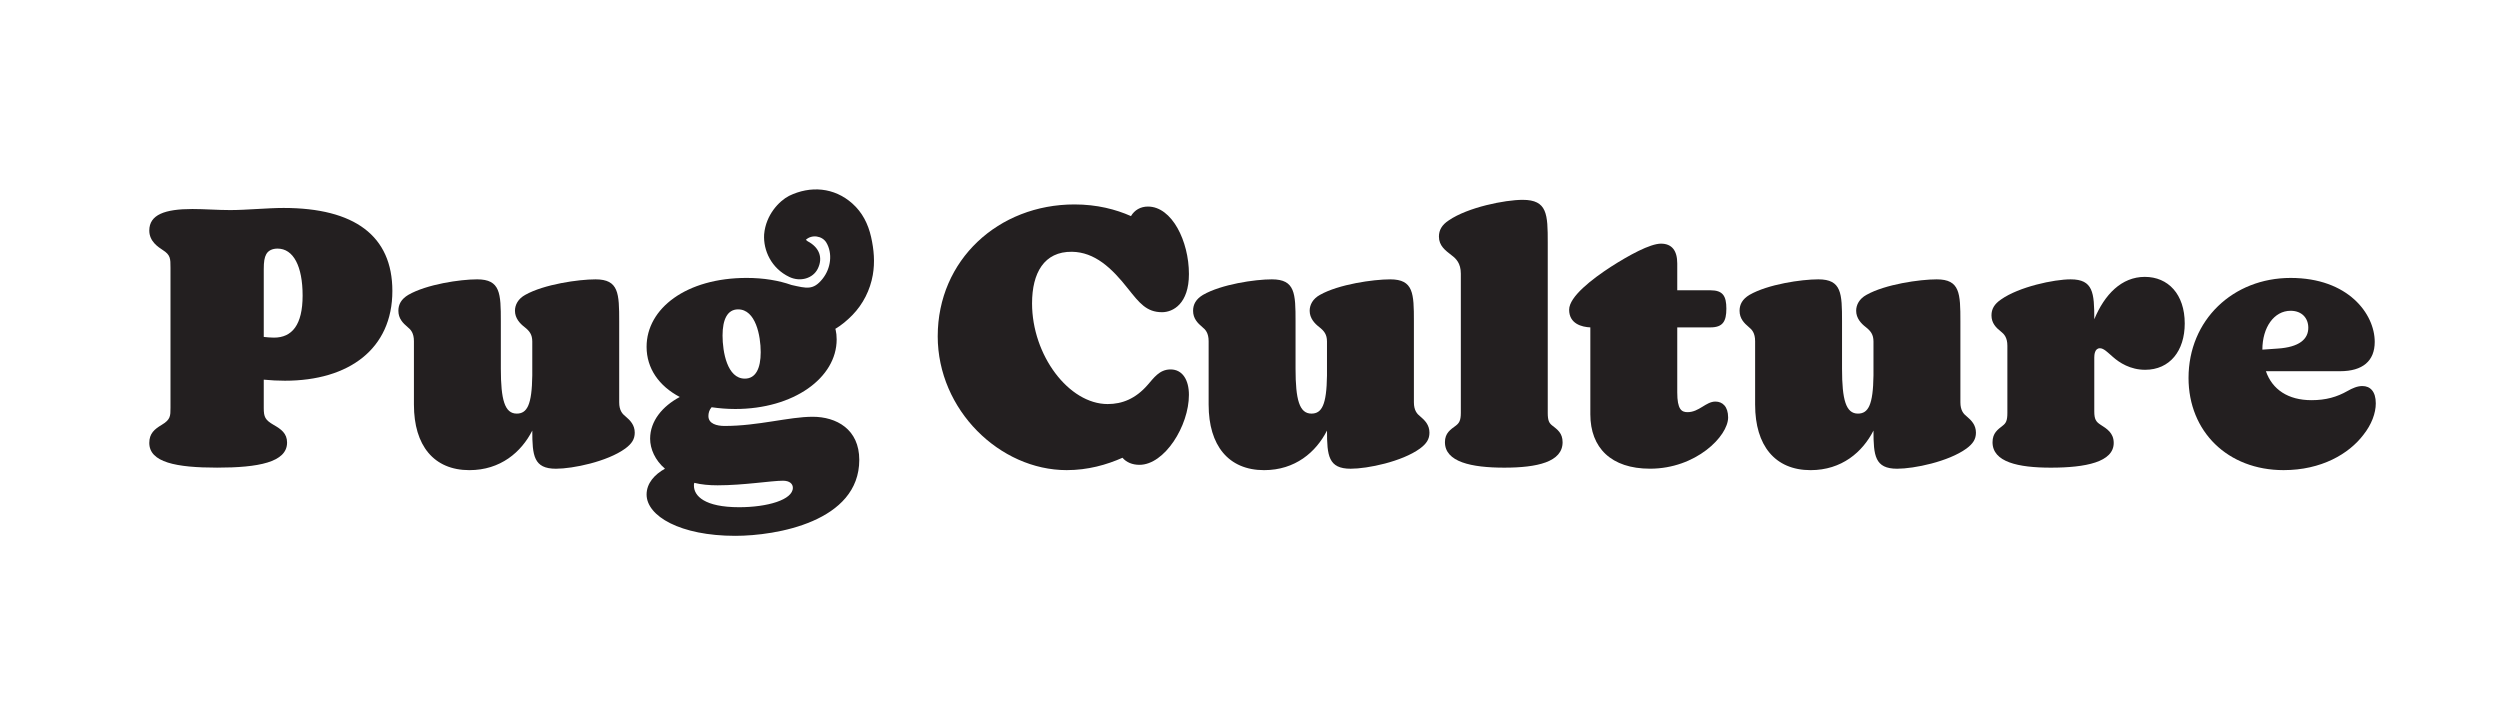
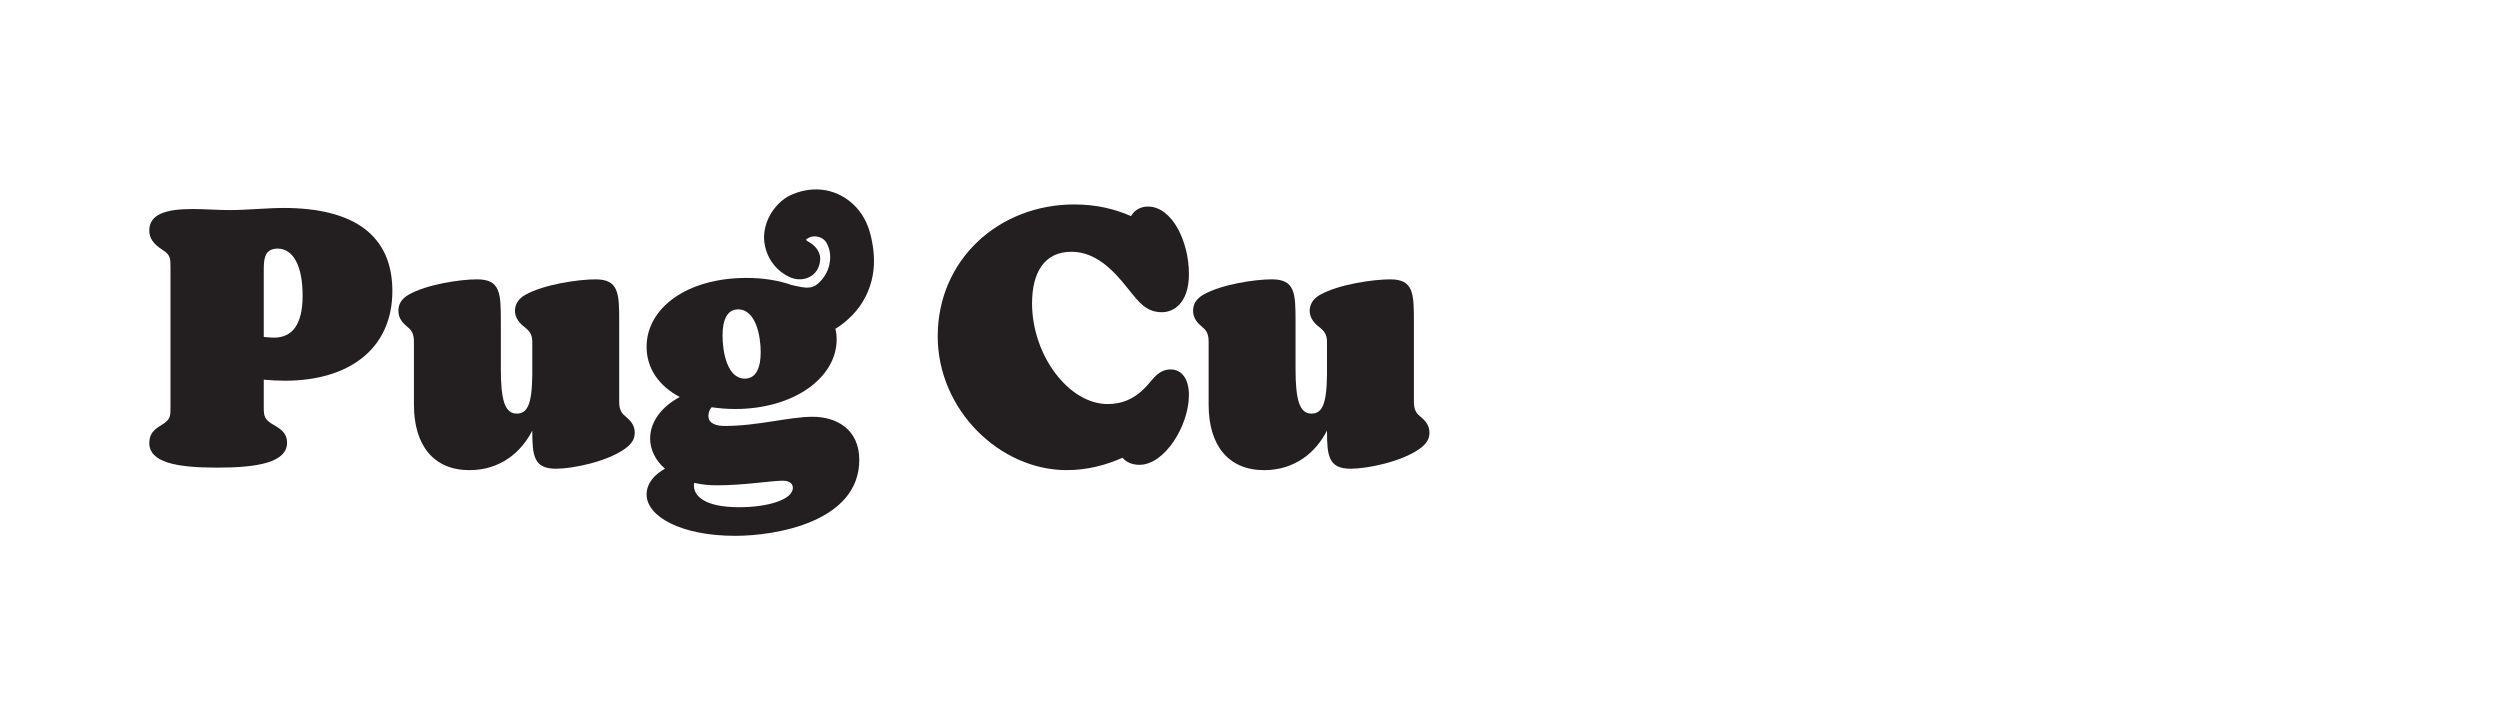
<svg xmlns="http://www.w3.org/2000/svg" viewBox="0 0 2854.75 800.89" data-name="Layer 1" id="Layer_1">
  <defs>
    <style>
      .cls-1 {
        fill: #231f20;
        stroke-width: 0px;
      }
    </style>
  </defs>
-   <path d="M1649.96,504.96c0-10.49,6.46-14.52,12.51-18.96,3.63-2.82,5.65-5.65,5.65-14.52v-158.96c0-12.1-5.65-17.35-10.49-20.98-7.26-5.65-14.52-10.89-14.52-21.38,0-7.26,3.23-13.31,11.3-18.56,21.79-14.93,64.15-23.4,84.32-23.4,28.24,0,28.64,16.54,28.64,48.82v194.46c0,8.88,1.61,11.7,5.25,14.52,5.65,4.44,11.7,8.47,11.7,18.96,0,22.59-29.05,29.05-66.57,29.05s-67.78-6.46-67.78-29.05Z" class="cls-1" />
  <g>
    <path d="M170.47,505.77c0-10.89,6.05-15.73,14.12-20.58,10.09-6.05,10.09-10.09,10.09-19.37v-160.17c0-10.49,0-14.52-8.88-20.17-4.84-3.23-15.33-9.68-15.33-22.19,0-18.15,17.75-24.61,49.22-24.61,14.12,0,28.64,1.21,43.17,1.21,18.15,0,42.77-2.42,60.92-2.42,81.09,0,124.26,31.87,124.26,94.81,0,66.16-49.62,102.47-122.65,102.47-8.07,0-15.73-.4-24.21-1.21v32.28c0,10.49,1.61,13.72,11.3,19.37,8.47,4.84,15.33,9.68,15.33,20.17,0,22.59-33.08,28.64-79.88,28.64s-77.46-6.05-77.46-28.24ZM312.88,385.54c20.58,0,32.68-14.52,32.68-48.01s-10.49-53.66-28.64-53.66c-5.65,0-10.49,2.02-12.91,6.46-2.02,3.63-2.82,8.47-2.82,16.94v77.46c3.63.4,7.67.81,11.7.81Z" class="cls-1" />
    <path d="M472.66,462.2v-72.62c0-9.28-3.63-13.31-7.26-16.14-5.25-4.44-10.49-9.68-10.49-18.56,0-7.26,3.23-13.31,11.3-18.15,20.98-12.1,59.31-17.75,78.67-17.75,26.63,0,27.03,16.14,27.03,48.01v54.06c0,35.5,4.44,51.24,18.15,51.24,11.7,0,17.35-9.68,17.75-43.57v-38.73c0-8.07-3.23-12.1-8.88-16.54-5.24-4.03-10.89-10.09-10.89-18.56,0-6.86,3.63-13.72,11.7-18.15,21.38-12.1,60.92-17.75,80.29-17.75,26.63,0,27.03,16.14,27.03,48.01v92.39c0,9.28,3.63,13.31,7.26,16.14,5.24,4.44,10.49,9.68,10.49,18.56,0,7.26-3.23,12.51-10.89,18.15-20.58,14.93-59.71,23-79.07,23-25.42,0-27.03-14.93-27.03-43.57-12.51,24.61-36.31,45.19-71.81,45.19-40.75,0-63.34-28.24-63.34-74.64Z" class="cls-1" />
    <path d="M1070.79,383.93c0-87.14,69.39-150.48,156.13-150.48,25.82,0,47.2,5.65,64.55,13.31,4.03-6.86,10.89-10.89,19.37-10.89,27.43,0,46.8,39.54,46.8,77.06,0,33.89-18.15,43.57-30.66,43.57-17.75,0-25.82-10.49-38.73-26.63-18.96-24.21-38.33-41.96-64.15-42.36-31.87-.4-45.59,24.21-45.59,58.9,0,59.31,41.96,114.98,86.34,114.98,16.54,0,31.87-6.05,45.59-21.79,6.86-7.67,13.31-17.75,26.22-17.75,13.72,0,20.98,12.1,20.98,29.05,0,35.5-27.84,79.88-56.48,79.88-8.07,0-14.93-2.82-19.37-8.07-18.15,8.07-39.54,14.12-63.74,14.12-76.25,0-147.26-68.58-147.26-152.91Z" class="cls-1" />
    <path d="M1380.14,462.2v-72.62c0-9.28-3.63-13.31-7.26-16.14-5.24-4.44-10.49-9.68-10.49-18.56,0-7.26,3.23-13.31,11.3-18.15,20.98-12.1,59.31-17.75,78.67-17.75,26.63,0,27.03,16.14,27.03,48.01v54.06c0,35.5,4.44,51.24,18.15,51.24,11.7,0,17.35-9.68,17.75-43.57v-38.73c0-8.07-3.23-12.1-8.88-16.54-5.25-4.03-10.89-10.09-10.89-18.56,0-6.86,3.63-13.72,11.7-18.15,21.38-12.1,60.92-17.75,80.29-17.75,26.63,0,27.03,16.14,27.03,48.01v92.39c0,9.28,3.63,13.31,7.26,16.14,5.24,4.44,10.49,9.68,10.49,18.56,0,7.26-3.23,12.51-10.89,18.15-20.58,14.93-59.71,23-79.07,23-25.42,0-27.03-14.93-27.03-43.57-12.51,24.61-36.31,45.19-71.81,45.19-40.75,0-63.34-28.24-63.34-74.64Z" class="cls-1" />
-     <path d="M1816.01,473.09v-99.25c-9.68-.4-24.21-4.03-24.21-20.17,0-14.93,26.22-35.1,48.01-49.22,20.17-12.91,44.38-26.22,56.89-26.22s18.56,8.07,18.56,22.59v30.66h37.92c14.12,0,18.16,6.46,18.16,20.98s-4.03,21.38-18.16,21.38h-37.92v74.23c0,19.37,4.84,22.59,11.7,22.59,13.31,0,20.98-12.1,31.87-12.1,8.07,0,14.52,5.65,14.52,18.15,0,21.38-36.71,58.5-89.16,58.5-44.38,0-68.18-23.8-68.18-62.13Z" class="cls-1" />
-     <path d="M2004.17,462.2v-72.62c0-9.28-3.63-13.31-7.26-16.14-5.25-4.44-10.49-9.68-10.49-18.56,0-7.26,3.23-13.31,11.3-18.15,20.98-12.1,59.31-17.75,78.67-17.75,26.63,0,27.03,16.14,27.03,48.01v54.06c0,35.5,4.44,51.24,18.16,51.24,11.7,0,17.35-9.68,17.75-43.57v-38.73c0-8.07-3.23-12.1-8.88-16.54-5.24-4.03-10.89-10.09-10.89-18.56,0-6.86,3.63-13.72,11.7-18.15,21.38-12.1,60.92-17.75,80.29-17.75,26.63,0,27.03,16.14,27.03,48.01v92.39c0,9.28,3.63,13.31,7.26,16.14,5.25,4.44,10.49,9.68,10.49,18.56,0,7.26-3.23,12.51-10.89,18.15-20.58,14.93-59.71,23-79.08,23-25.42,0-27.03-14.93-27.03-43.57-12.51,24.61-36.31,45.19-71.81,45.19-40.75,0-63.34-28.24-63.34-74.64Z" class="cls-1" />
-     <path d="M2275.27,504.96c0-10.49,6.05-14.52,11.7-18.96,3.63-2.82,5.25-5.65,5.25-14.52v-76.65c0-9.28-3.63-13.31-7.26-16.14-5.65-4.44-10.89-9.68-10.89-18.56,0-7.26,3.23-12.91,10.89-18.15,20.58-14.52,60.52-23,79.48-23,25.82,0,27.03,15.33,27.03,45.59,11.7-28.24,31.07-48.41,57.69-48.41s45.59,19.77,45.59,53.25c0,31.07-16.94,52.85-45.19,52.85-16.94,0-29.45-8.07-37.12-14.93-5.65-4.84-10.09-9.68-14.52-9.68-6.05,0-6.46,7.67-6.46,10.49v61.73c0,8.88,2.02,11.7,6.86,14.93,7.67,4.84,15.33,9.68,15.33,20.98,0,21.79-31.87,28.24-71.81,28.24-37.52,0-66.57-6.46-66.57-29.05Z" class="cls-1" />
-     <path d="M2499.09,431.54c0-66.16,50.83-114.17,116.59-114.17s96.02,41.15,96.02,73.02c0,21.79-13.72,33.49-39.54,33.49h-84.72c7.26,20.98,25.42,33.08,52.04,33.08,16.54,0,29.05-3.63,41.15-10.49,5.65-3.23,11.3-5.65,16.95-5.65,8.88,0,15.33,6.05,15.33,19.77,0,11.3-4.84,24.21-14.12,35.91-16.54,21.79-48.01,40.34-91.18,40.34-63.74,0-108.53-43.98-108.53-105.3ZM2600.75,398.05c25.01-1.61,35.1-10.89,35.1-23.8,0-10.89-7.26-19.37-20.17-19.37-18.96,0-32.28,18.96-32.28,44.38l17.35-1.21Z" class="cls-1" />
    <path d="M996.64,314.06c2.56-14.63,1.32-29.02-1.94-43.47-3.38-14.97-10.04-28.07-21.39-38.19-20.7-18.46-47.89-20.66-72.44-8.66-11.02,5.77-26.38,21.39-28.31,43.87-1.12,18.33,8.26,38.88,28.81,48.65,12.4,5.89,26.9,1.75,32.42-9.35,6.22-12.5,1.89-24.34-11.45-31.36-.77-.41-1.37-1.14-2.09-1.75,6.73-6.36,18.64-4.56,23.29,3.11,7.3,12.07,5.5,29.39-4.36,41.61-10.54,13.07-18,10.79-35.32,6.91-14.45-5.08-31.57-8.07-51.34-8.07-68.59,0-114.18,34.69-114.18,78.67,0,24.61,14.12,44.78,37.92,57.29-19.76,10.49-33.88,27.43-33.88,47.6,0,11.7,5.64,24.61,16.94,34.3-11.7,6.45-20.98,16.54-20.98,29.45,0,24.61,38.33,47.2,101.27,47.2,46.79,0,141.6-16.14,141.6-86.74,0-35.1-26.22-49.22-53.25-49.22s-62.13,10.49-100.46,10.49c-8.87,0-18.56-2.42-18.56-11.3,0-3.22.81-6.85,3.63-10.08,8.48,1.21,17.35,2.01,27.04,2.01,66.56,0,115.78-35.5,115.78-79.47,0-4.04-.4-7.67-1.21-11.3l-.44-.65c7.17-4.29,13.66-9.72,19.66-15.87,12.13-12.44,20.25-28.59,23.24-45.68ZM819.43,554.18c29.86,0,61.33-5.25,74.64-5.25,7.67,0,11.3,3.63,11.3,8.07,0,13.72-29.05,22.19-61.33,22.19-39.53,0-51.64-12.91-51.64-24.61,0-1.21,0-2.02.41-3.23,8.06,2.02,16.94,2.83,26.62,2.83ZM850.5,432.35c-20.17,0-25.42-30.66-25.42-49.22s5.65-29.86,17.75-29.86c20.18,0,25.82,30.26,25.82,48.82s-5.64,30.26-18.15,30.26Z" class="cls-1" />
  </g>
</svg>